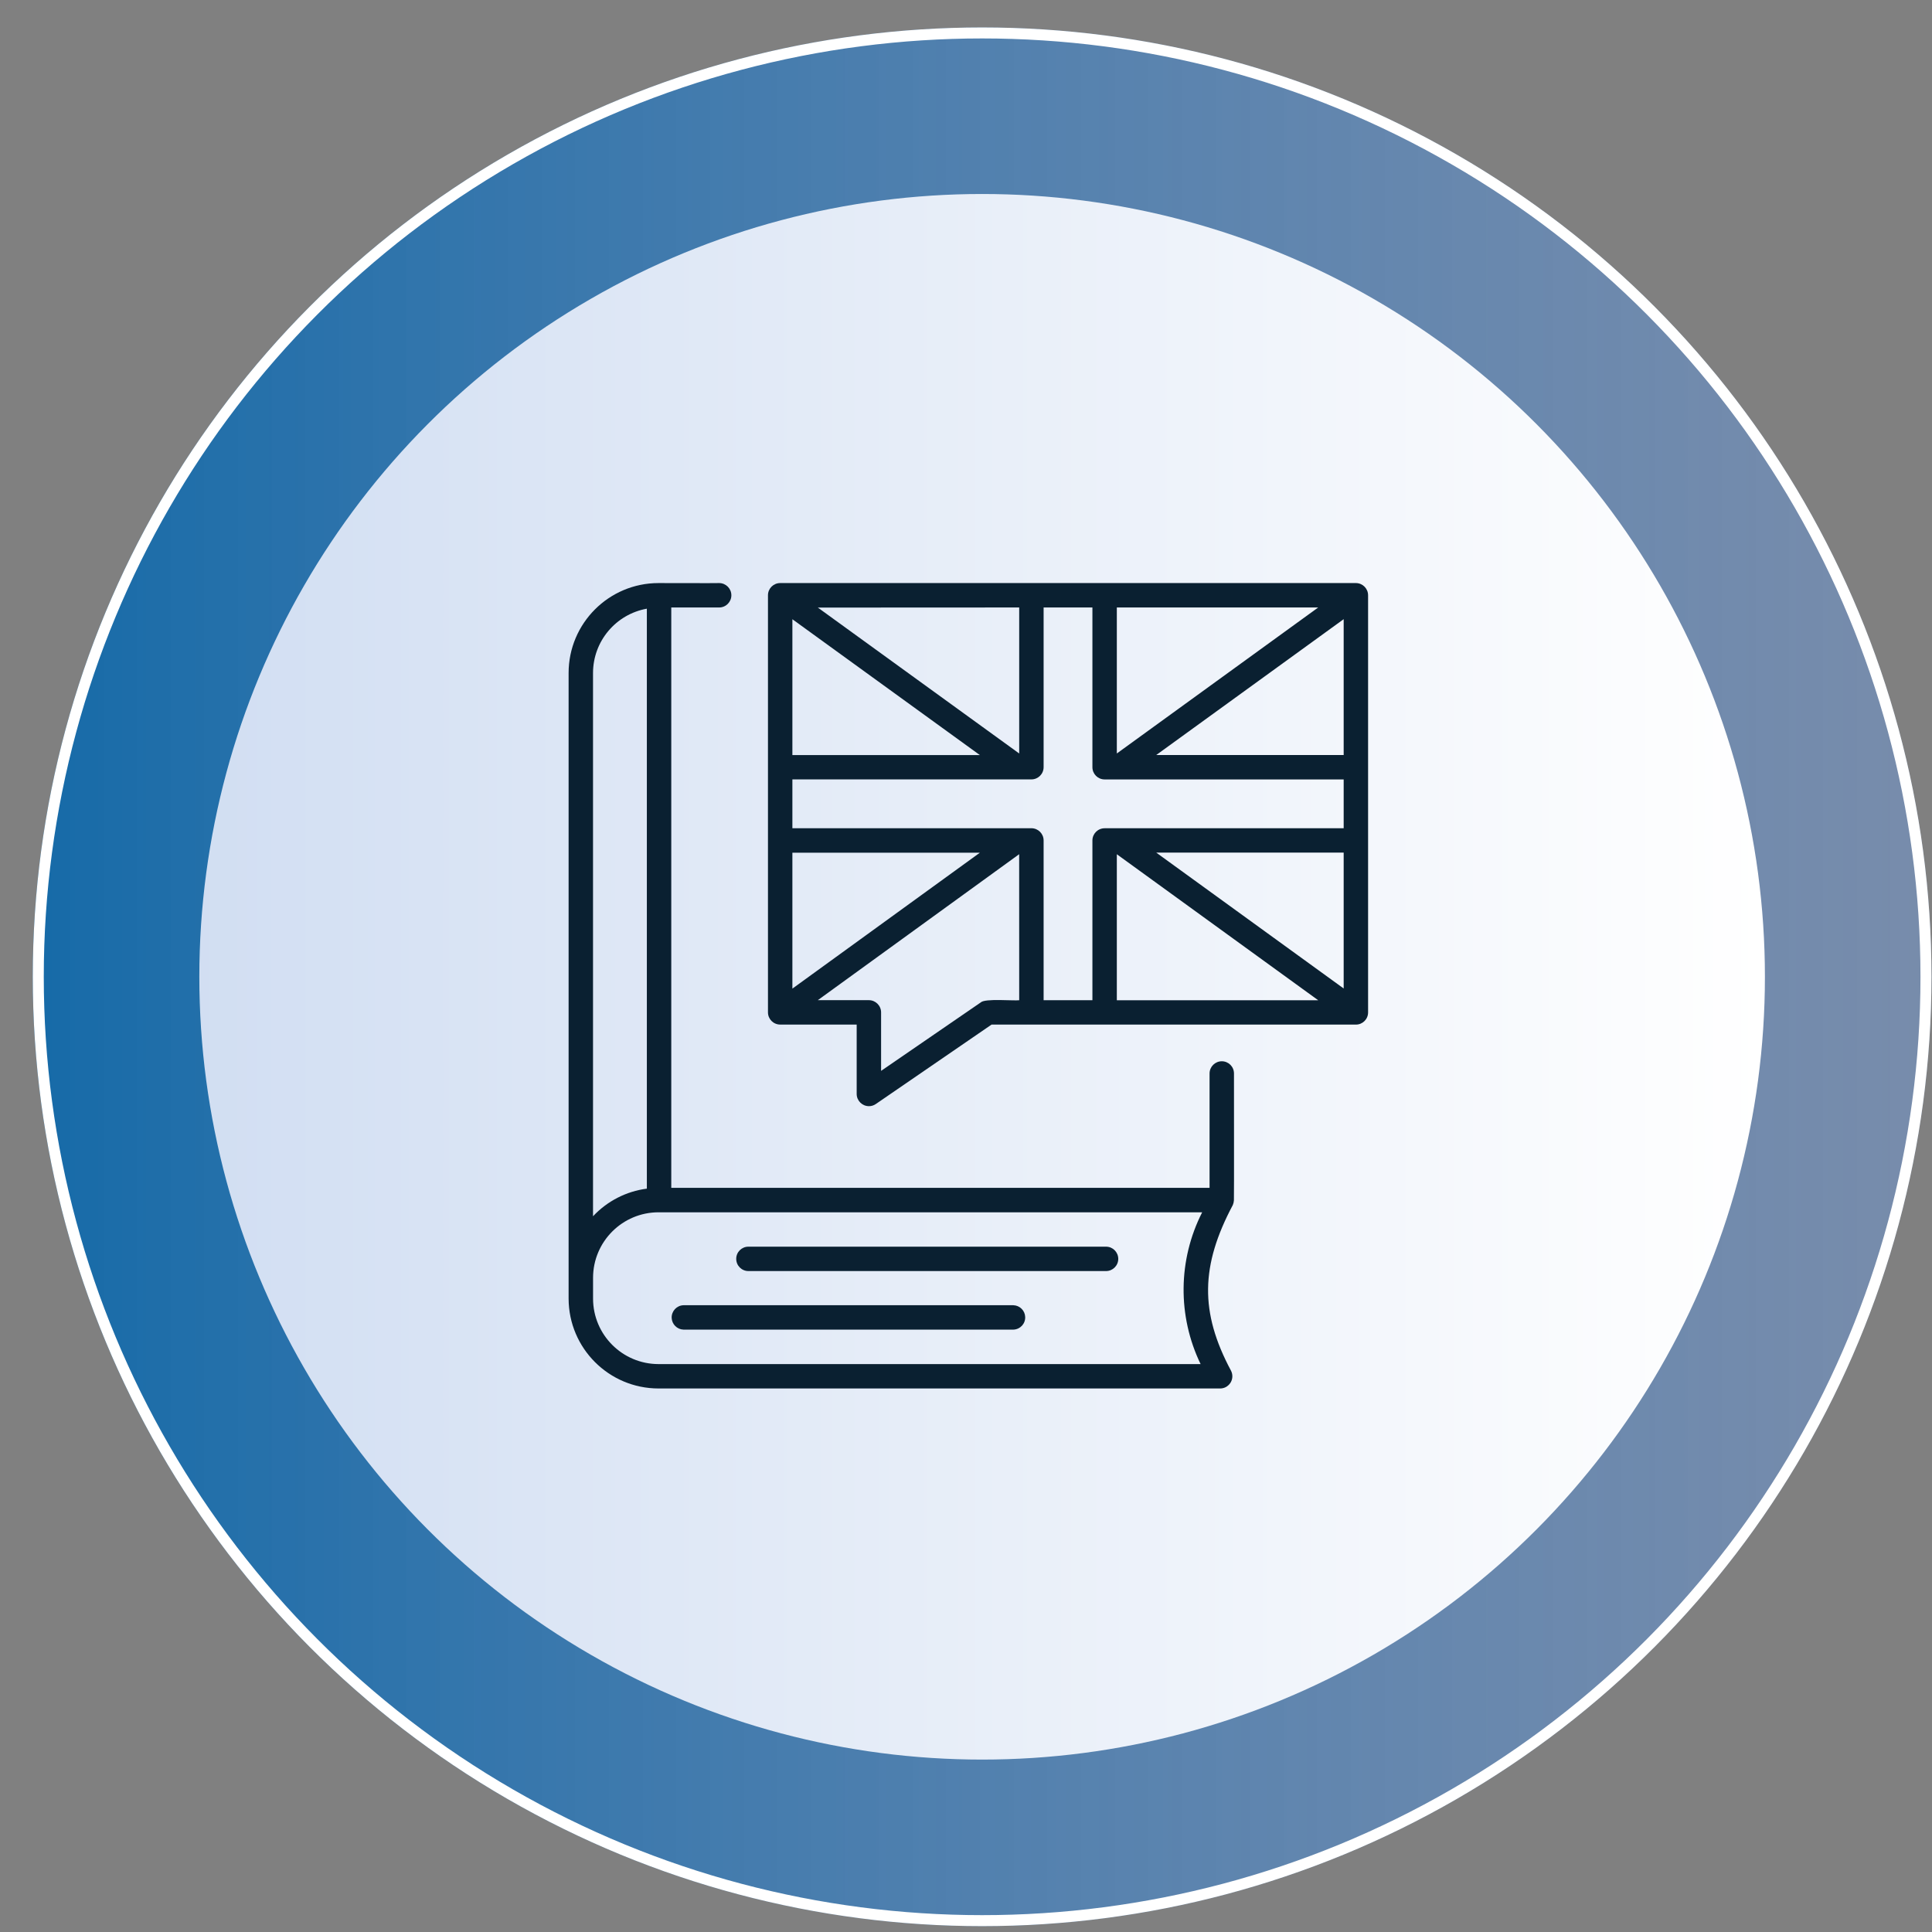
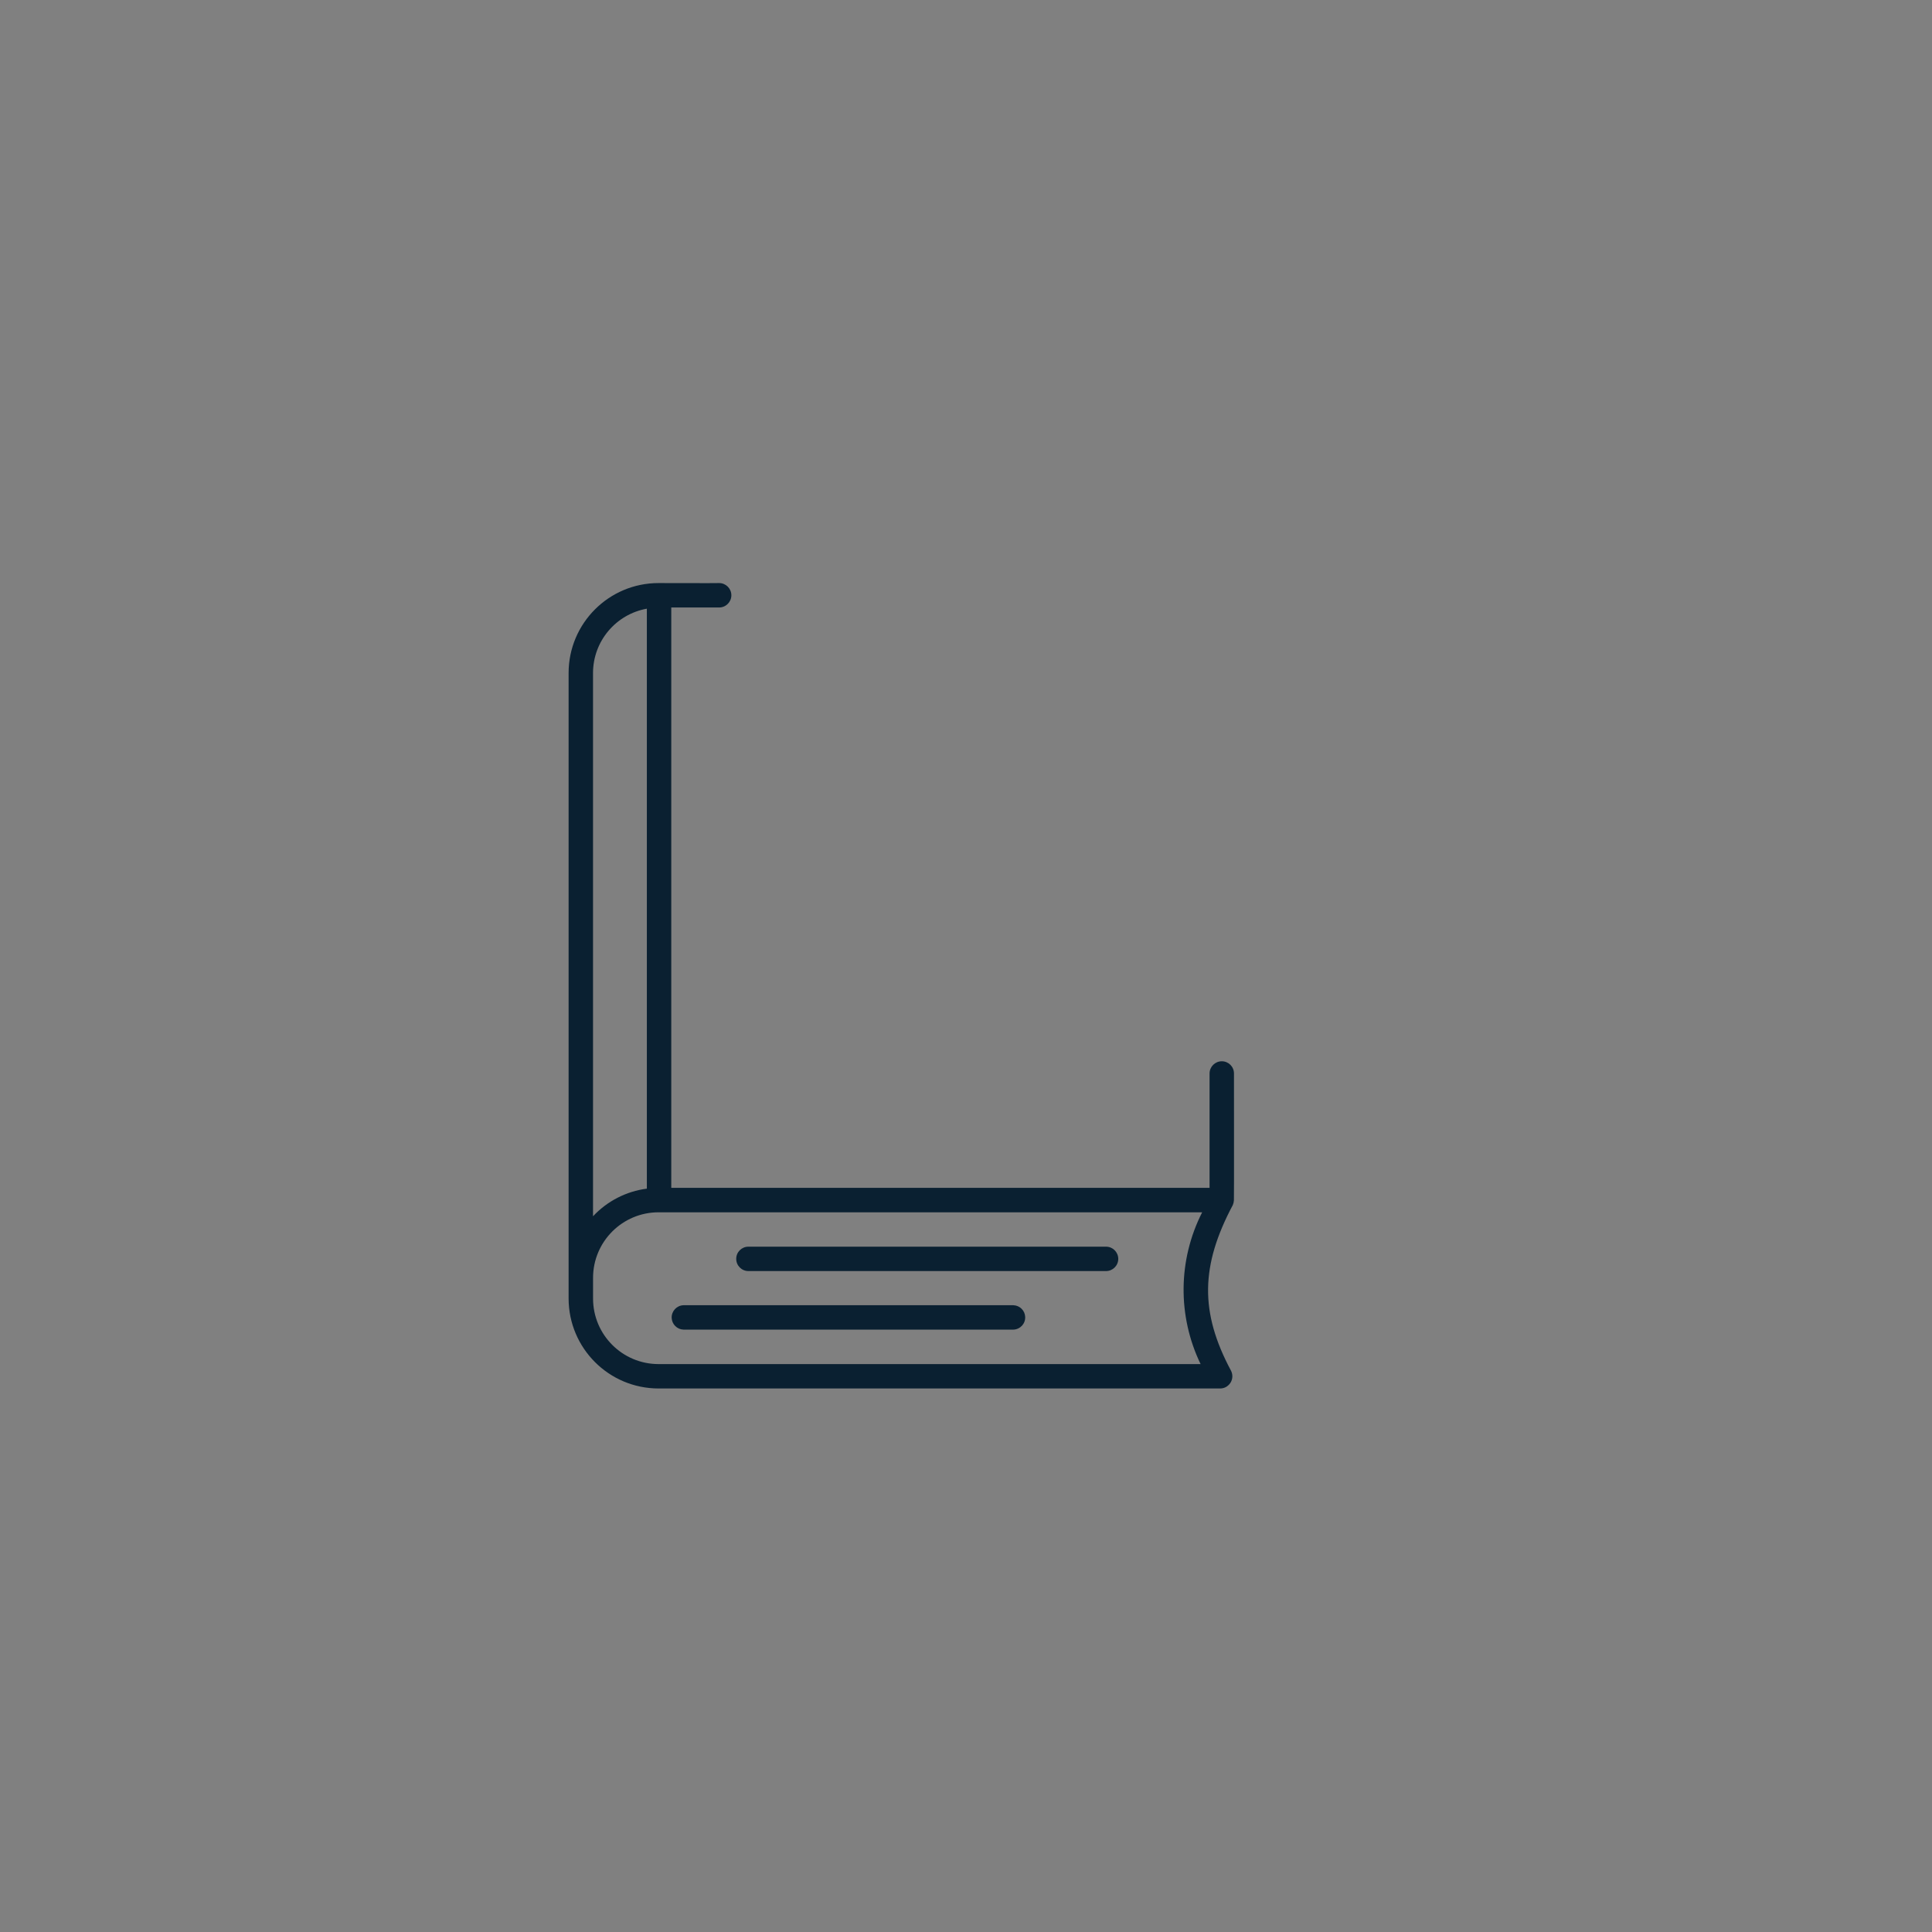
<svg xmlns="http://www.w3.org/2000/svg" width="58" height="58" viewBox="0 0 58 58" fill="none">
  <rect x="0" y="0" width="58" height="58" fill="#808080" stroke="none" />
  <g>
-     <circle cx="29.484" cy="29.324" r="28.5" fill="url(#paint0_linear_1320_10468)" />
-     <circle cx="29.484" cy="29.324" r="28.335" stroke="white" stroke-width="0.33" />
-   </g>
-   <circle cx="29.484" cy="29.324" r="23.5" fill="url(#paint1_linear_1320_10468)" />
+     </g>
  <path d="M33.205 37.426H22.467C22.265 37.426 22.101 37.59 22.102 37.792C22.102 37.994 22.265 38.158 22.467 38.158H33.205C33.407 38.158 33.571 37.994 33.571 37.791C33.57 37.59 33.407 37.426 33.205 37.426Z" fill="#0A2031" />
  <path d="M30.424 39.184H20.517C20.315 39.191 20.157 39.361 20.164 39.564C20.172 39.755 20.325 39.909 20.517 39.916H30.424C30.627 39.909 30.785 39.739 30.777 39.536C30.77 39.345 30.616 39.191 30.424 39.184Z" fill="#0A2031" />
  <path d="M36.679 31.86C36.477 31.86 36.313 32.024 36.312 32.226V32.227V35.66H20.152V18.237H21.589C21.791 18.237 21.956 18.073 21.956 17.871C21.956 17.668 21.791 17.504 21.589 17.504C21.573 17.509 19.782 17.504 19.768 17.504C18.278 17.505 17.071 18.713 17.07 20.203V38.985C17.073 40.474 18.279 41.681 19.768 41.683H36.63C36.832 41.683 36.996 41.519 36.996 41.316C36.996 41.256 36.981 41.197 36.953 41.144C36.016 39.391 36.043 37.994 37.01 36.176C37.029 36.131 37.04 36.083 37.043 36.034C37.05 36.034 37.043 32.228 37.045 32.224C37.044 32.022 36.88 31.86 36.679 31.86ZM17.803 20.203C17.804 19.253 18.485 18.441 19.419 18.273V35.684C18.8 35.764 18.229 36.058 17.803 36.513V20.203ZM36.043 40.951H19.768C18.684 40.949 17.806 40.071 17.804 38.987V38.359C17.806 37.272 18.688 36.392 19.775 36.394C19.779 36.394 19.783 36.394 19.786 36.394H36.09C35.363 37.822 35.346 39.508 36.043 40.951Z" fill="#0A2031" />
-   <path d="M40.705 17.504C39.047 17.504 32.474 17.504 30.964 17.504H23.421C23.219 17.504 23.055 17.668 23.055 17.87V30.392C23.055 30.594 23.219 30.758 23.421 30.758H25.718V32.843C25.72 33.044 25.883 33.207 26.085 33.208C26.159 33.209 26.231 33.186 26.292 33.144L29.767 30.759H40.705C40.907 30.76 41.071 30.596 41.071 30.394C41.071 30.394 41.071 30.393 41.071 30.393V25.231C41.071 23.782 41.071 19.382 41.071 17.871C41.071 17.669 40.908 17.505 40.706 17.504C40.706 17.504 40.705 17.504 40.705 17.504ZM33.528 18.237H39.573L33.528 22.62V18.237ZM30.597 18.237V22.62L24.552 18.24L30.597 18.237ZM23.788 18.59L29.416 22.668H23.788V18.59ZM23.788 25.599H29.416L23.788 29.679V25.599ZM30.597 30.028C30.431 30.049 29.571 29.969 29.445 30.092L26.451 32.148V30.393C26.451 30.191 26.287 30.027 26.085 30.026C26.085 30.026 26.085 30.026 26.085 30.026H24.551L30.596 25.644L30.597 30.028ZM33.528 30.028V25.645L39.573 30.028H33.528ZM40.338 29.675L34.71 25.595H40.338V29.675ZM40.338 24.865H33.162C32.959 24.865 32.795 25.029 32.795 25.231V25.232V30.027H31.33V25.231C31.33 25.029 31.167 24.865 30.964 24.864C30.964 24.864 30.964 24.864 30.964 24.864H23.788V23.398H30.964C31.166 23.398 31.33 23.234 31.33 23.031C31.33 23.031 31.33 23.031 31.33 23.031V18.237H32.795V23.032C32.795 23.235 32.959 23.399 33.161 23.399H33.162H40.338V24.865ZM40.338 22.667H34.71L40.338 18.588V22.667Z" fill="#0A2031" />
  <defs>
-     <circle cx="29.484" cy="29.324" r="28.5" />
    <linearGradient id="paint0_linear_1320_10468" x1="-5.245" y1="28.977" x2="57.984" y2="28.977" gradientUnits="userSpaceOnUse">
      <stop stop-color="#0664A5" />
      <stop offset="1" stop-color="#7098D5" stop-opacity="0.51" />
    </linearGradient>
    <linearGradient id="paint1_linear_1320_10468" x1="5.58" y1="29.324" x2="52.984" y2="29.324" gradientUnits="userSpaceOnUse">
      <stop stop-color="#D1DEF2" />
      <stop offset="1" stop-color="white" />
    </linearGradient>
  </defs>
</svg>